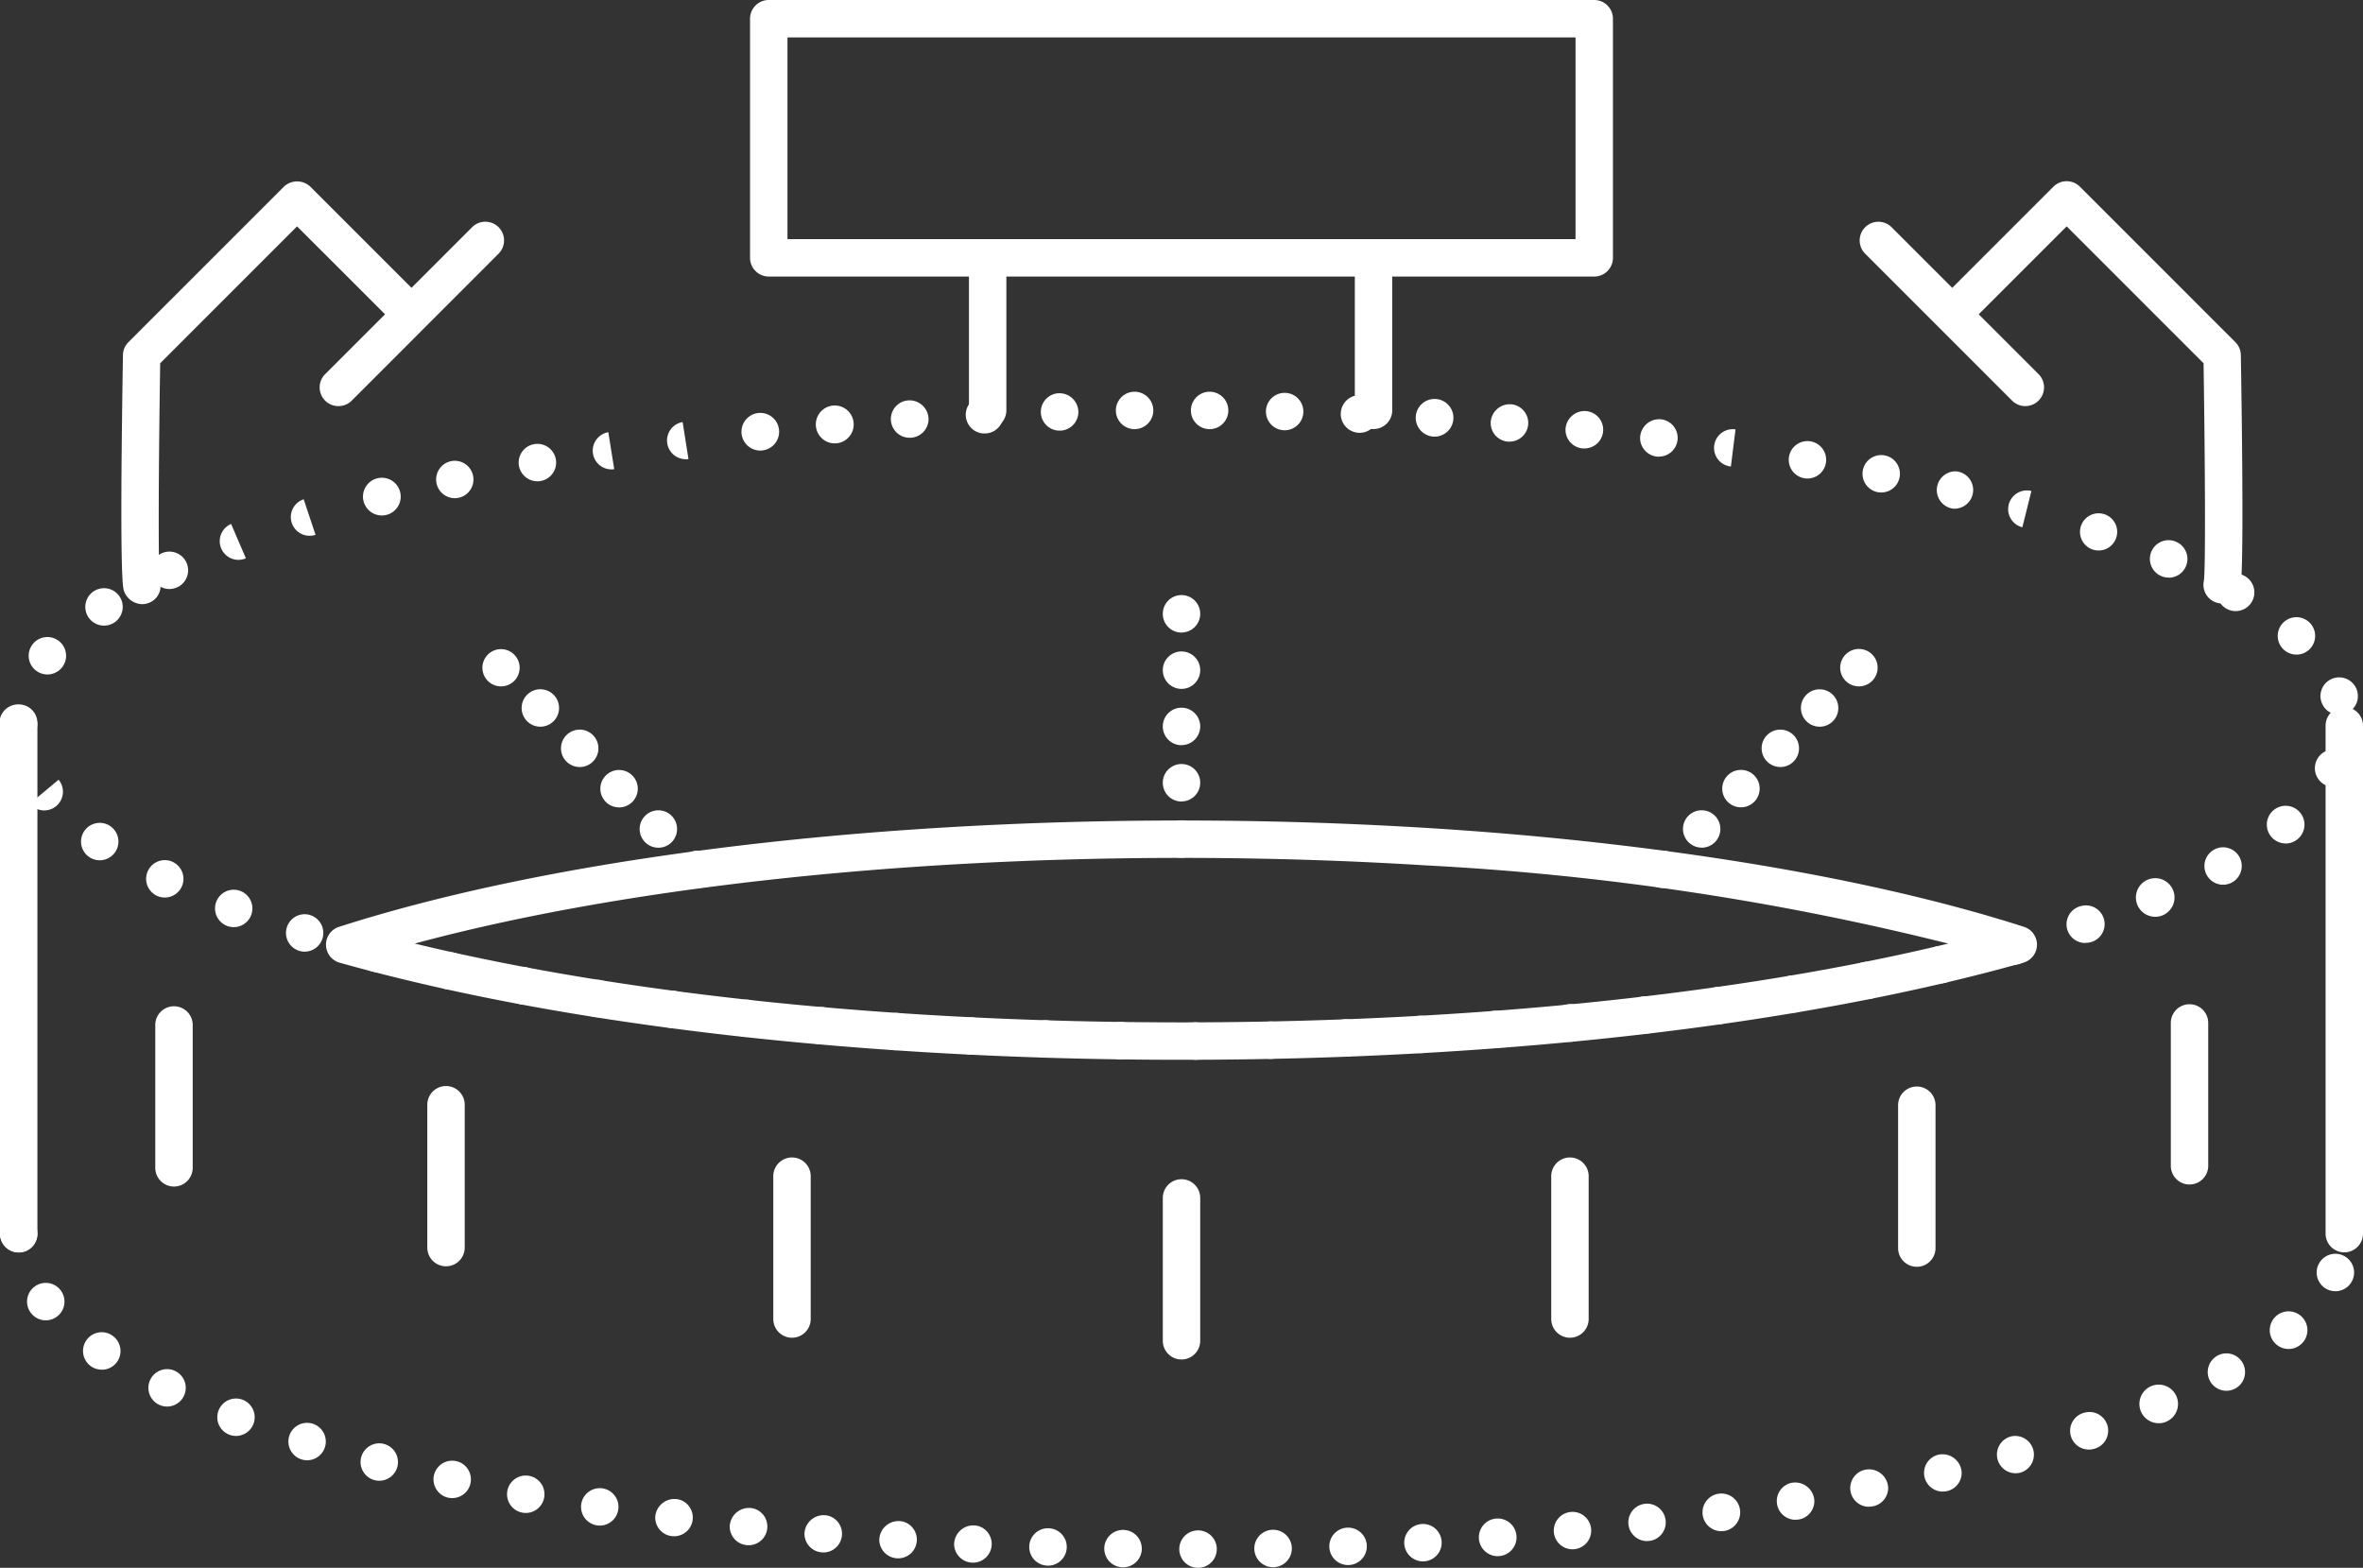
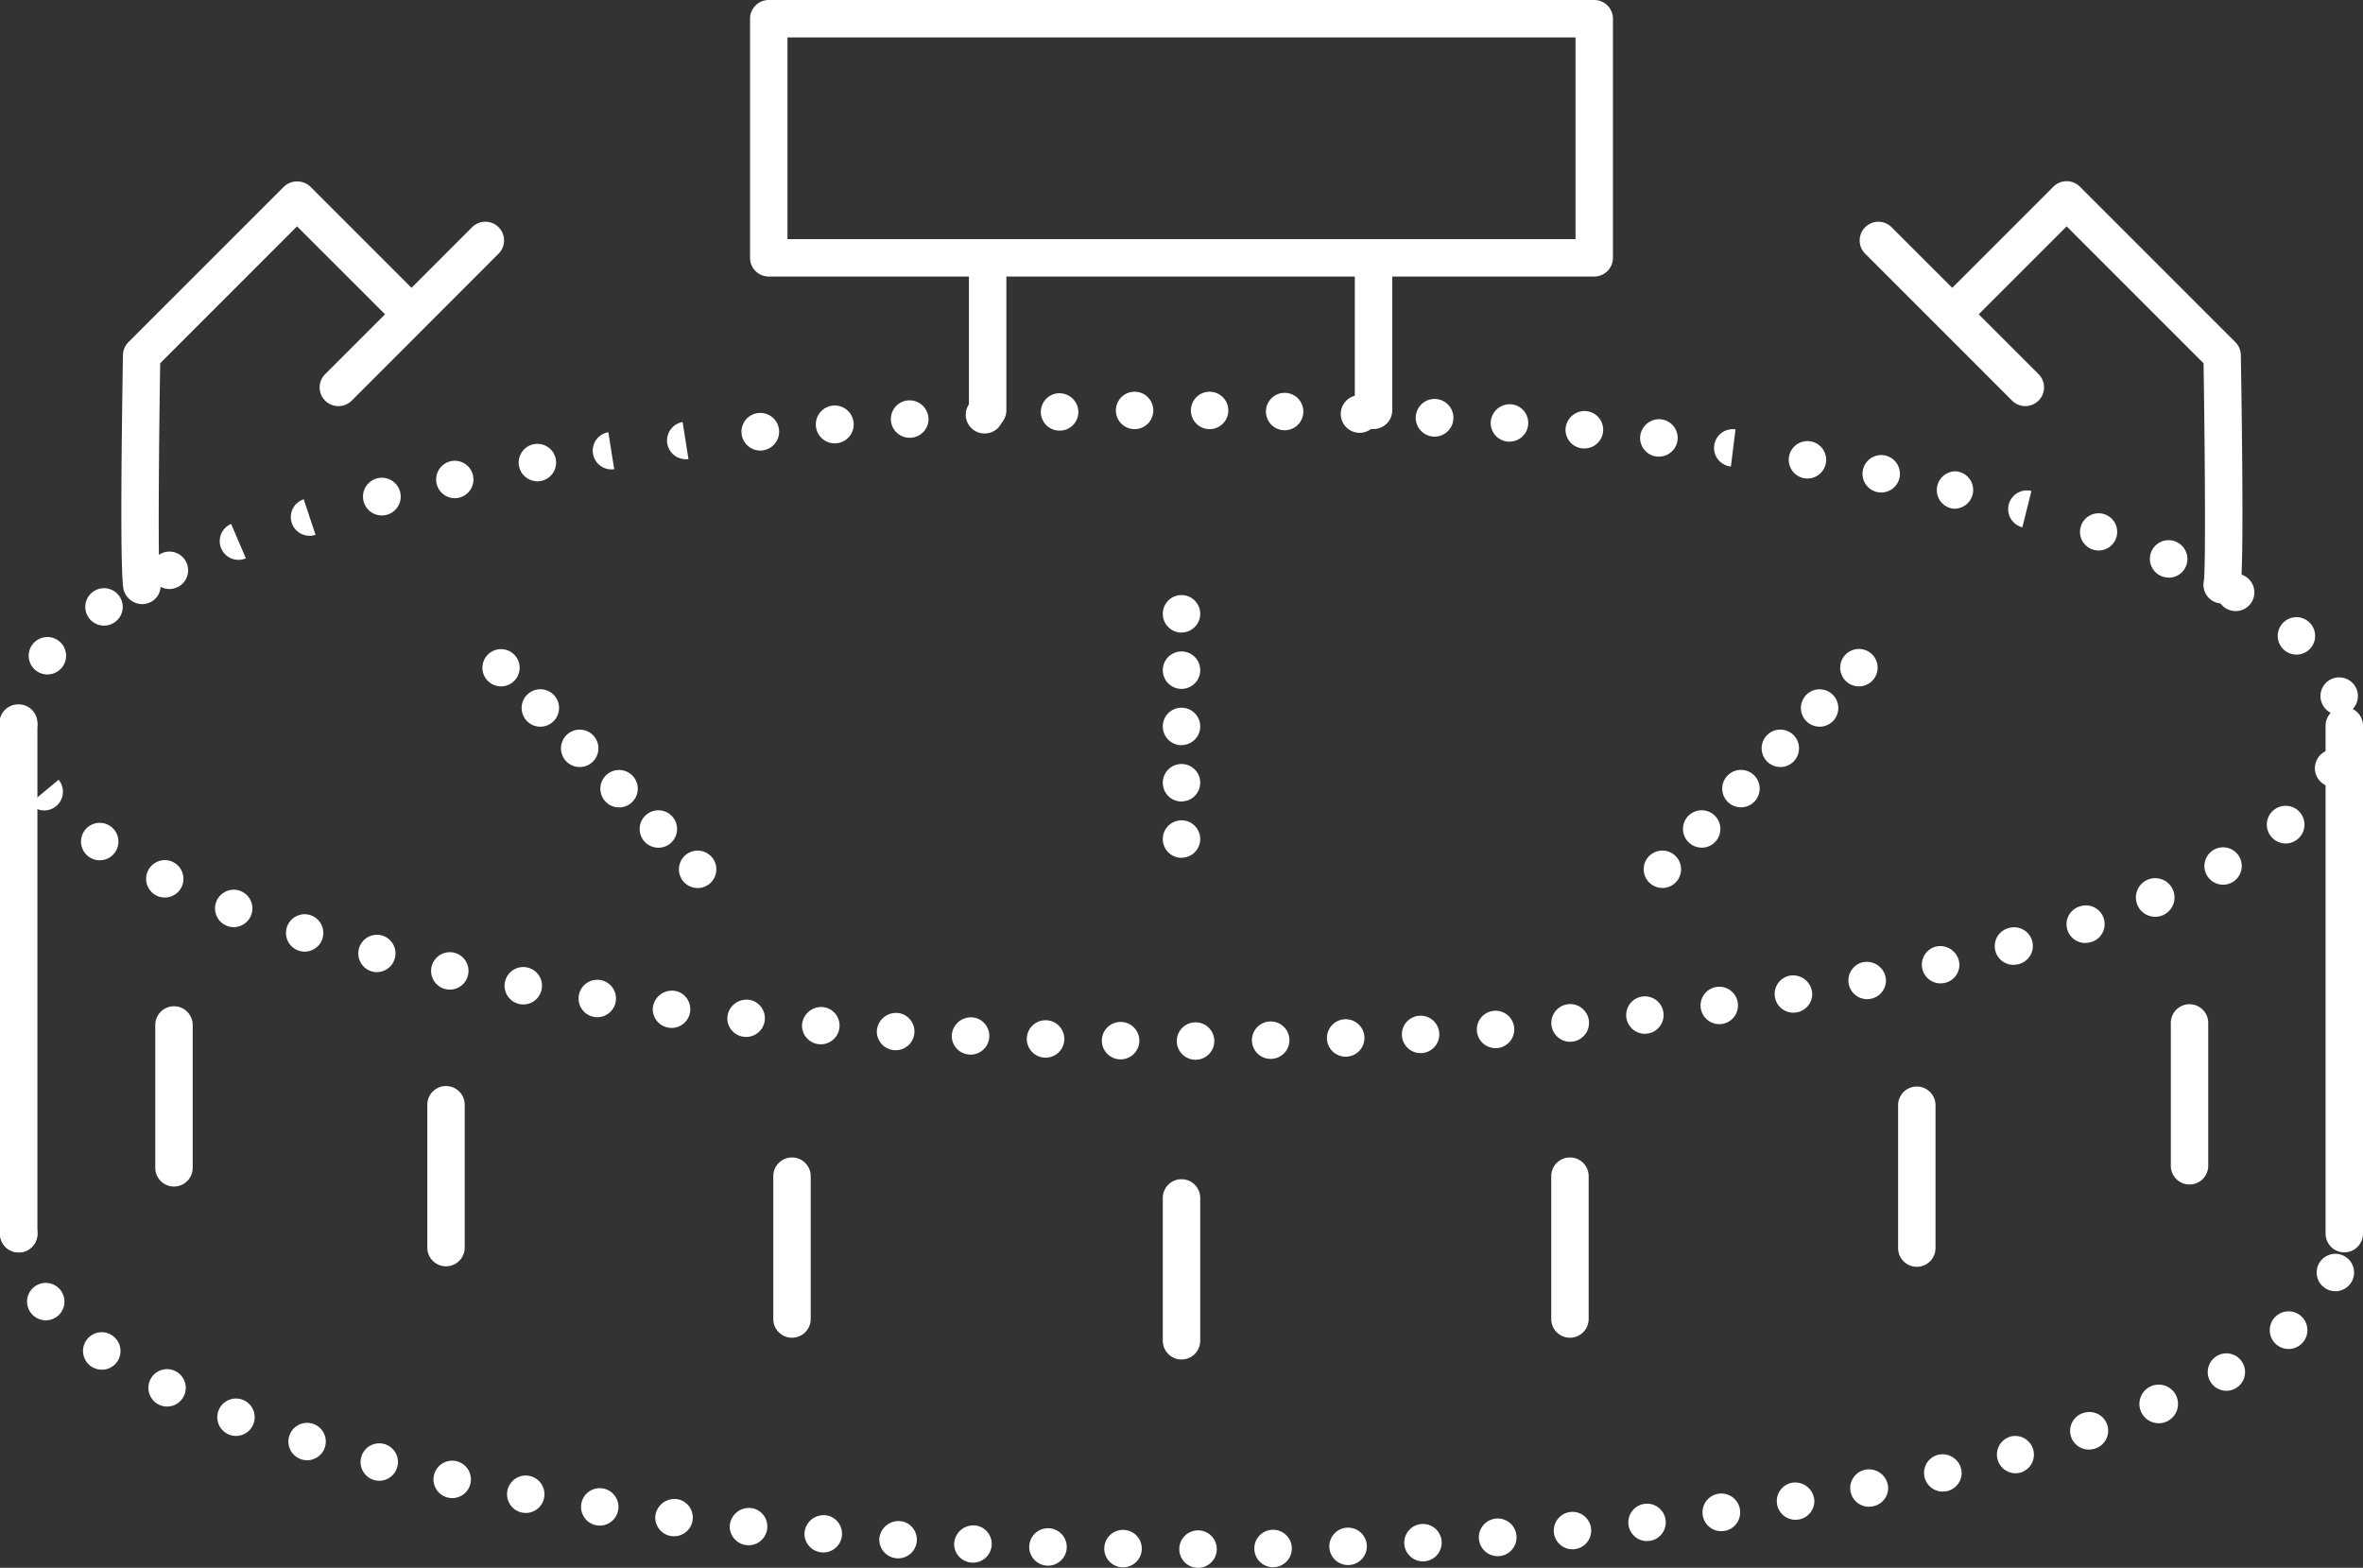
<svg xmlns="http://www.w3.org/2000/svg" id="组_996" data-name="组 996" width="126.307" height="83.807" viewBox="0 0 126.307 83.807">
  <rect x="0" y="0" width="126.307" height="83.807" fill="#333333" stroke="none" />
  <g id="路径_1834" data-name="路径 1834">
    <path id="路径_29664" data-name="路径 29664" d="M63.907,56.649a1,1,0,0,1-.01-2h.01a1,1,0,0,1,0,2ZM59.9,56.628a1,1,0,0,1-.009-2H59.9a1,1,0,0,1,0,2Zm8.023-.025a1,1,0,0,1-.01-2h.01a1,1,0,0,1,0,2Zm-12.033-.066a1,1,0,0,1-.01-2h.01a1,1,0,0,1,0,2Zm16.042-.053a1,1,0,0,1-.01-2h.01a1,1,0,0,1,0,2Zm-20.05-.11a.934.934,0,0,1-.118-.007,1,1,0,0,1-.891-.994,1.027,1.027,0,0,1,1.326-.947,1,1,0,0,1-.317,1.948Zm24.047-.08a1,1,0,1,1,.252-.031A1.067,1.067,0,0,1,75.925,56.294Zm-28.051-.155a.95.95,0,0,1-.119-.007,1,1,0,0,1-.891-.994,1.027,1.027,0,0,1,1.326-.948,1,1,0,0,1-.316,1.949Zm32.054-.11A1,1,0,1,1,80.18,56,1.017,1.017,0,0,1,79.928,56.029Zm-36.054-.206a.962.962,0,0,1-.119-.007,1,1,0,0,1-.891-.994,1.027,1.027,0,0,1,1.326-.947,1,1,0,0,1-.316,1.948Zm40.051-.136a1.007,1.007,0,1,1,.252-.032A1.018,1.018,0,0,1,83.925,55.687Zm-44.043-.258a.962.962,0,0,1-.119-.007,1,1,0,0,1-.891-.994A1.027,1.027,0,0,1,40.2,53.48a1,1,0,0,1-.316,1.949Zm48.032-.169a1,1,0,1,1,.252-.031A1.067,1.067,0,0,1,87.914,55.26ZM35.9,54.946a.945.945,0,0,1-.118-.007,1,1,0,0,1-.891-.994A1.026,1.026,0,0,1,36.216,53a1,1,0,0,1-.317,1.948Zm55.994-.2a1,1,0,1,1,.252-.031A1.073,1.073,0,0,1,91.893,54.744Zm-59.964-.372a1.088,1.088,0,0,1-.284-.04,1,1,0,1,1,.284.04Zm63.927-.241a1,1,0,0,1-.316-1.948,1.024,1.024,0,0,1,1.326.946,1,1,0,0,1-.817.983A.979.979,0,0,1,95.856,54.131Zm-67.881-.44a1.06,1.06,0,0,1-.285-.04,1,1,0,1,1,.285.04ZM99.8,53.409a1,1,0,0,1-.317-1.948,1.024,1.024,0,0,1,1.326.946,1,1,0,0,1-.817.984A1.048,1.048,0,0,1,99.8,53.409ZM24.043,52.9a1.054,1.054,0,0,1-.284-.041,1,1,0,1,1,.284.041Zm79.683-.333a1,1,0,0,1-.317-1.948,1.025,1.025,0,0,1,1.326.947,1,1,0,0,1-.817.983A.967.967,0,0,1,103.726,52.563Zm-83.584-.6A1,1,0,1,1,20.407,50l.051.017a1,1,0,0,1-.316,1.948Zm87.478-.391a1,1,0,0,1-.324-1.945.579.579,0,0,1,.084-.024,1,1,0,1,1,.484,1.939A.97.97,0,0,1,107.62,51.57Zm-91.336-.706a1,1,0,1,1,.265-1.965l.051.017a1,1,0,0,1-.316,1.948Zm95.173-.463a1,1,0,0,1-.324-1.945.741.741,0,0,1,.084-.024,1,1,0,1,1,.484,1.939A.97.97,0,0,1,111.457,50.4ZM12.489,49.56a1,1,0,1,1,.308-1.953,1.066,1.066,0,0,1,.189.084,1,1,0,0,1-.5,1.869Zm102.719-.553a1.032,1.032,0,1,1,.316-.052A1,1,0,0,1,115.208,49.007ZM8.805,47.978a1,1,0,1,1,.309-1.953,1.048,1.048,0,0,1,.247.121,1,1,0,0,1-.556,1.832Zm110.027-.685a1,1,0,0,1-.556-1.832,1.029,1.029,0,0,1,.247-.121,1,1,0,1,1,.309,1.953ZM5.33,45.986a1,1,0,1,1,.547-1.838c.024.016.056.04.078.057a1,1,0,0,1-.625,1.781Zm116.845-.9a1.006,1.006,0,1,1,.714-.3,1.1,1.1,0,0,1-.16.131A1,1,0,0,1,122.175,45.091ZM2.365,43.321a1,1,0,0,1-.769-.36l1.536-1.28a1,1,0,0,1-.767,1.64ZM124.744,42.07a1.006,1.006,0,1,1,.954-.693,1.055,1.055,0,0,1-.121.248A1,1,0,0,1,124.744,42.07ZM1,39.667a.935.935,0,0,1-.165-.014,1.005,1.005,0,0,1,.165-2H1a1,1,0,0,1,1,1,1.147,1.147,0,0,1-.014.175A1,1,0,0,1,1,39.667Zm124.032-1.458a.994.994,0,0,1-.944-.68c0-.014-.013-.037-.017-.05a1,1,0,1,1,1.259.685A1.026,1.026,0,0,1,125.034,38.209ZM2.534,36.053a1,1,0,1,1,.787-.384l-.019.024A1,1,0,0,1,2.534,36.053Zm120.21-1.063a.992.992,0,0,1-.635-.23c-.022-.019-.052-.047-.074-.068a1,1,0,1,1,.709.3ZM5.56,33.442a1,1,0,1,1,.562-.173l-.048.031A1,1,0,0,1,5.56,33.442ZM119.5,32.666a.991.991,0,0,1-.446-.106,1.028,1.028,0,0,1-.116-.067,1,1,0,1,1,.562.173ZM9.057,31.486a1,1,0,1,1,.455-.11l-.009,0A.994.994,0,0,1,9.057,31.486Zm106.853-.611a1,1,0,1,1,.309-1.953,1.312,1.312,0,0,1,.139.058,1,1,0,0,1-.448,1.9ZM12.749,29.927a1,1,0,0,1-.395-1.92l.789,1.838A1.023,1.023,0,0,1,12.749,29.927Zm.325-.055h0Zm99.1-.446a1.022,1.022,0,0,1-.315-.051l-.044-.016a.994.994,0,1,1,.359.067Zm-95.624-.787a1,1,0,0,1-.317-1.95l.633,1.9A1,1,0,0,1,16.546,28.639Zm.284-.042h0Zm91.265-.411a1,1,0,0,1,.484-1.941Zm-87.689-.632a1.008,1.008,0,1,1,.285-.041,1.224,1.224,0,0,1-.12.027A1.031,1.031,0,0,1,20.406,27.554Zm84.061-.357a1,1,0,1,1,.114-2,1.075,1.075,0,0,1,.2.046,1,1,0,0,1-.316,1.949Zm-80.158-.566a1,1,0,0,1-.316-1.949,1.068,1.068,0,0,1,.184-.043,1,1,0,1,1,.132,1.992Zm76.244-.305a1.012,1.012,0,0,1-.165-.014c-.027,0-.063-.012-.088-.018a1,1,0,1,1,.253.032Zm-71.833-.6A1,1,0,0,1,28.4,23.78a1.182,1.182,0,0,1,.185-.043,1,1,0,0,1,.34,1.97A.987.987,0,0,1,28.72,25.729Zm67.89-.147a.927.927,0,0,1-.165-.014c-.026,0-.062-.011-.088-.018a1,1,0,1,1,.253.032Zm-63.927-.488a1,1,0,0,1-.171-1.986l.315,1.975A1.019,1.019,0,0,1,32.683,25.094Zm59.832-.154a1,1,0,1,1,.248-1.984Zm-55.86-.39a1,1,0,0,1-.171-1.986L36.8,24.54A1.189,1.189,0,0,1,36.655,24.55Zm52.018-.135a.854.854,0,0,1-.1-.005,1,1,0,0,1-.91-1,1.018,1.018,0,0,1,1.174-.985,1,1,0,0,1-.163,1.986Zm-48.041-.328a1.006,1.006,0,1,1,.152-.011A1.1,1.1,0,0,1,40.632,24.087Zm44.054-.114c-.034,0-.068,0-.1,0a1,1,0,0,1-.91-1,1.019,1.019,0,0,1,1.174-.986,1,1,0,0,1-.163,1.987ZM44.624,23.7a1.012,1.012,0,1,1,.151-.012A1.1,1.1,0,0,1,44.624,23.7Zm36.066-.089a.837.837,0,0,1-.1-.005,1,1,0,0,1-.91-1,1.019,1.019,0,0,1,1.174-.985,1,1,0,0,1-.164,1.986ZM48.621,23.4a1,1,0,0,1-.163-1.987,1.015,1.015,0,0,1,1.174.986,1,1,0,0,1-.948,1Zm28.067-.06a1.19,1.19,0,0,1-.134-.008,1.007,1.007,0,1,1,.134.008Zm-24.063-.169a1,1,0,0,1-.164-1.987,1.019,1.019,0,0,1,1.174.986,1,1,0,0,1-.947,1Zm20.056-.035a1.2,1.2,0,0,1-.134-.008,1.007,1.007,0,1,1,.134.008Zm-16.05-.117a1,1,0,0,1-.163-1.986,1.014,1.014,0,0,1,1.174.986,1,1,0,0,1-.948,1C56.673,23.014,56.652,23.014,56.631,23.014ZM68.672,23h-.01a1,1,0,1,1,.01,0Zm-8.021-.06h-.01a1,1,0,1,1,.01,0Zm4.01,0h-.01a1,1,0,1,1,.01,0Z" fill="#fff" />
  </g>
  <g id="路径_1835" data-name="路径 1835">
    <path id="路径_29665" data-name="路径 29665" d="M111.649,77.487a1,1,0,0,1-.324-1.945.663.663,0,0,1,.084-.024,1,1,0,1,1,.485,1.939A.984.984,0,0,1,111.649,77.487Zm3.746-1.408a1.032,1.032,0,1,1,.316-.052A.977.977,0,0,1,115.395,76.079Zm3.614-1.735a1,1,0,0,1-.556-1.832,1.011,1.011,0,0,1,.247-.121,1,1,0,1,1,.309,1.953Zm3.321-2.234a1.006,1.006,0,1,1,.839-.452,1.041,1.041,0,0,1-.285.284A.994.994,0,0,1,122.33,72.11Zm2.5-3.088a1,1,0,0,1-.948-1.316,1,1,0,1,1,.948,1.316Z" fill="#fff" />
  </g>
  <g id="路径_1836" data-name="路径 1836">
    <path id="路径_29666" data-name="路径 29666" d="M64.04,83.807a1,1,0,0,1-.01-2h.01a1,1,0,0,1,0,2Zm-4.009-.026a1,1,0,0,1-.01-2h.01a1,1,0,0,1,0,2Zm8.02-.007a1,1,0,0,1-.01-2h.01a1,1,0,0,1,0,2ZM56.02,83.692a1,1,0,0,1-.01-2h.01a1,1,0,0,1,0,2Zm16.04-.032a1,1,0,0,1-.01-2h.01a1,1,0,0,1,0,2Zm-20.048-.128a.919.919,0,0,1-.117-.007A1,1,0,0,1,51,82.531a1.028,1.028,0,0,1,1.327-.947,1,1,0,0,1-.317,1.948Zm24.043-.069a1,1,0,1,1,.252-.031A1.066,1.066,0,0,1,76.055,83.463ZM48.007,83.3a.946.946,0,0,1-.118-.007A1,1,0,0,1,47,82.3a1.027,1.027,0,0,1,1.326-.947,1,1,0,0,1-.317,1.948Zm32.048-.115a1.007,1.007,0,1,1,.252-.032A1.018,1.018,0,0,1,80.055,83.183Zm-36.047-.2a.935.935,0,0,1-.118-.007A1,1,0,0,1,43,81.986a1.026,1.026,0,0,1,1.326-.947,1,1,0,0,1-.316,1.948Zm40.04-.168a1,1,0,1,1,.252-.031A1.017,1.017,0,0,1,84.048,82.819ZM40.015,82.6a.944.944,0,0,1-.118-.007,1,1,0,0,1-.892-.994,1.029,1.029,0,0,1,1.327-.948,1,1,0,0,1-.317,1.949Zm48.018-.221a1,1,0,1,1,.252-.031A1.067,1.067,0,0,1,88.033,82.374Zm-52-.258a.935.935,0,0,1-.118-.007,1,1,0,0,1-.892-.994,1.027,1.027,0,0,1,1.327-.947,1,1,0,0,1-.317,1.948Zm55.976-.271a1.007,1.007,0,1,1,.252-.032A1.018,1.018,0,0,1,92.008,81.845Zm-59.946-.3a1.1,1.1,0,0,1-.285-.04,1,1,0,1,1,.285.04Zm63.909-.31a1,1,0,0,1-.317-1.948,1.025,1.025,0,0,1,1.326.946,1,1,0,0,1-.817.984A.968.968,0,0,1,95.971,81.234Zm-67.864-.365a1.1,1.1,0,0,1-.285-.04,1,1,0,1,1,.285.04Zm71.813-.331A1,1,0,0,1,99.6,78.59a1.024,1.024,0,0,1,1.326.946,1,1,0,0,1-.817.984A1.05,1.05,0,0,1,99.92,80.538Zm-75.745-.463a1.055,1.055,0,0,1-.285-.04,1,1,0,1,1,.285.04Zm79.67-.348a1,1,0,0,1-.317-1.949,1.024,1.024,0,0,1,1.326.947,1,1,0,0,1-.817.983A.969.969,0,0,1,103.845,79.727Zm-83.573-.58a1,1,0,1,1,.266-1.964l.051.016a1,1,0,0,1-.317,1.948Zm87.464-.4a1,1,0,0,1-.324-1.945c.025-.009.059-.019.084-.025a1,1,0,0,1,.484,1.94A1.019,1.019,0,0,1,107.736,78.751Zm-91.324-.695a1,1,0,1,1,.265-1.965l.052.016a1,1,0,0,1-.317,1.949Zm-3.8-1.3a1,1,0,1,1,.308-1.952.94.94,0,0,1,.189.084,1,1,0,0,1-.5,1.868ZM8.926,75.187a1,1,0,1,1,.309-1.953,1.085,1.085,0,0,1,.247.12,1,1,0,0,1-.556,1.833ZM5.441,73.214A.992.992,0,0,1,4.817,73a1,1,0,0,1-.187-1.374.993.993,0,0,1,1.358-.245c.024.016.055.039.078.057a1,1,0,0,1-.625,1.781ZM2.447,70.577a.992.992,0,0,1-.624-.219,1.084,1.084,0,0,1-.214-.234,1,1,0,1,1,.838.453ZM1,66.952a1,1,0,1,1,1-1.01v.01A1,1,0,0,1,1,66.952Z" fill="#fff" />
  </g>
  <g id="路径_1837" data-name="路径 1837">
-     <path id="路径_29667" data-name="路径 29667" d="M63.154,56.651c-17.11,0-33.091-1.843-45-5.191a1,1,0,0,1-.035-1.915c11.253-3.612,27.667-5.685,45.034-5.685,3.247,0,6.492.073,9.645.214q.922.042,1.835.09.876.048,1.742.1c12.3.766,23.6,2.642,31.811,5.28a1,1,0,0,1-.035,1.915C96.243,54.808,80.263,56.651,63.154,56.651ZM22.167,50.438c11.292,2.727,25.671,4.213,40.987,4.213s29.692-1.486,40.984-4.212a146.161,146.161,0,0,0-27.885-4.178q-.856-.052-1.726-.1-.9-.048-1.818-.09c-3.122-.14-6.337-.212-9.555-.212C47.687,45.86,33.012,47.514,22.167,50.438Z" fill="#fff" />
-   </g>
+     </g>
  <g id="矩形_296" data-name="矩形 296">
    <path id="路径_29668" data-name="路径 29668" d="M85.215,14.782H41.092a1,1,0,0,1-1-1V1a1,1,0,0,1,1-1H85.215a1,1,0,0,1,1,1V13.782A1,1,0,0,1,85.215,14.782Zm-43.123-2H84.215V2H42.092Z" fill="#fff" />
  </g>
  <g id="直线_65" data-name="直线 65">
    <path id="路径_29669" data-name="路径 29669" d="M52.792,22.934a1,1,0,0,1-1-1V13.782a1,1,0,1,1,2,0v8.152A1,1,0,0,1,52.792,22.934Z" fill="#fff" />
  </g>
  <g id="直线_66" data-name="直线 66">
    <path id="路径_29670" data-name="路径 29670" d="M73.418,22.934a1,1,0,0,1-1-1V13.782a1,1,0,1,1,2,0v8.152A1,1,0,0,1,73.418,22.934Z" fill="#fff" />
  </g>
  <g id="组_294" data-name="组 294">
    <g id="路径_1838" data-name="路径 1838">
      <path id="路径_29671" data-name="路径 29671" d="M7.6,32.295a1.052,1.052,0,0,1-.986-.748c-.153-.512-.168-4.739-.042-12.566a1,1,0,0,1,.293-.691l8.31-8.311a1.029,1.029,0,0,1,1.414,0l6.038,6.038a1,1,0,1,1-1.414,1.414L15.878,12.1,8.562,19.418c-.082,5.239-.115,10.99-.018,11.631a.965.965,0,0,1-.679,1.207A.927.927,0,0,1,7.6,32.295Z" fill="#fff" />
    </g>
    <g id="直线_67" data-name="直线 67">
      <path id="路径_29672" data-name="路径 29672" d="M18.088,21.709A1,1,0,0,1,17.381,20l7.867-7.867a1,1,0,0,1,1.414,1.414L18.8,21.416A1,1,0,0,1,18.088,21.709Z" fill="#fff" />
    </g>
  </g>
  <g id="组_295" data-name="组 295">
    <g id="路径_1839" data-name="路径 1839">
      <path id="路径_29673" data-name="路径 29673" d="M118.778,32.26a1,1,0,0,1-.974-1.226c.094-.714.061-6.416-.019-11.616L110.467,12.1l-5.331,5.331a1,1,0,0,1-1.414-1.414l6.038-6.038a1,1,0,0,1,1.414,0l8.311,8.311a1,1,0,0,1,.293.691c.125,7.826.112,12.054-.042,12.565A1,1,0,0,1,118.778,32.26Z" fill="#fff" />
    </g>
    <g id="直线_68" data-name="直线 68">
      <path id="路径_29674" data-name="路径 29674" d="M108.258,21.709a1,1,0,0,1-.707-.293l-7.867-7.867a1,1,0,0,1,1.414-1.414L108.965,20a1,1,0,0,1-.707,1.707Z" fill="#fff" />
    </g>
  </g>
  <g id="直线_69" data-name="直线 69">
-     <path id="路径_29675" data-name="路径 29675" d="M63.154,45.854a1,1,0,0,1-1-.995V44.85a1,1,0,1,1,1,1Zm0-3.009a1,1,0,0,1-1-1v-.011a1,1,0,1,1,1,1.006Zm0-3.011a1,1,0,0,1-1-.995V38.83a1,1,0,1,1,1,1Zm0-3.01a1,1,0,0,1-1-.994v-.011a1,1,0,1,1,1,1.005Zm0-3.01a1,1,0,0,1-1-.995V32.81a1,1,0,1,1,1,1Z" fill="#fff" />
+     <path id="路径_29675" data-name="路径 29675" d="M63.154,45.854a1,1,0,0,1-1-.995V44.85a1,1,0,1,1,1,1Zm0-3.009a1,1,0,0,1-1-1v-.011a1,1,0,1,1,1,1.006Zm0-3.011a1,1,0,0,1-1-.995V38.83a1,1,0,1,1,1,1Zm0-3.01a1,1,0,0,1-1-.994v-.011a1,1,0,1,1,1,1.005Zm0-3.01a1,1,0,0,1-1-.995V32.81a1,1,0,1,1,1,1" fill="#fff" />
  </g>
  <g id="直线_70" data-name="直线 70">
    <path id="路径_29676" data-name="路径 29676" d="M88.854,47.465a1,1,0,0,1-.709-1.7l.006-.007a1,1,0,1,1,.7,1.709Zm2.1-2.155a1,1,0,0,1-.709-1.7l.007-.006a1,1,0,1,1,.7,1.709Zm2.1-2.155a1,1,0,0,1-.733-1.677l.007-.007a1,1,0,1,1,.726,1.684ZM95.158,41a1,1,0,0,1-.709-1.7l.007-.007a1,1,0,1,1,.7,1.709Zm2.1-2.155a1,1,0,0,1-.709-1.7l.007-.007a1,1,0,1,1,.7,1.709Zm2.1-2.155a1,1,0,0,1-.732-1.677l.007-.007a1,1,0,1,1,.725,1.684Z" fill="#fff" />
  </g>
  <g id="直线_71" data-name="直线 71">
    <path id="路径_29677" data-name="路径 29677" d="M37.283,47.468a.99.99,0,0,1-.7-.291l-.007-.007a1,1,0,1,1,.709.3Zm-2.1-2.155a.989.989,0,0,1-.7-.292l-.006-.006a1,1,0,1,1,.709.3Zm-2.1-2.155a.986.986,0,0,1-.7-.291l-.007-.007a1,1,0,1,1,.709.3ZM30.979,41a.99.99,0,0,1-.7-.291l-.007-.007a1,1,0,1,1,.709.3Zm-2.1-2.155a.989.989,0,0,1-.677-.267l-.007-.007a1,1,0,1,1,.684.274Zm-2.1-2.155a.988.988,0,0,1-.725-.316l-.007-.007a.995.995,0,1,1,.732.323Z" fill="#fff" />
  </g>
  <g id="直线_72" data-name="直线 72">
    <path id="路径_29678" data-name="路径 29678" d="M1,66.944a1,1,0,0,1-1-1V38.793a1,1,0,0,1,2,0V65.944A1,1,0,0,1,1,66.944Z" fill="#fff" />
  </g>
  <g id="直线_73" data-name="直线 73">
    <path id="路径_29679" data-name="路径 29679" d="M125.307,66.944a1,1,0,0,1-1-1V38.793a1,1,0,0,1,2,0V65.944A1,1,0,0,1,125.307,66.944Z" fill="#fff" />
  </g>
  <g id="直线_74" data-name="直线 74">
    <path id="路径_29680" data-name="路径 29680" d="M63.154,72.671a1,1,0,0,1-1-1V64.035a1,1,0,1,1,2,0v7.636A1,1,0,0,1,63.154,72.671Z" fill="#fff" />
  </g>
  <g id="直线_75" data-name="直线 75">
    <path id="路径_29681" data-name="路径 29681" d="M83.917,71.508a1,1,0,0,1-1-1V62.872a1,1,0,0,1,2,0v7.636A1,1,0,0,1,83.917,71.508Z" fill="#fff" />
  </g>
  <g id="直线_76" data-name="直线 76">
    <path id="路径_29682" data-name="路径 29682" d="M102.457,67.716a1,1,0,0,1-1-1V59.08a1,1,0,0,1,2,0v7.636A1,1,0,0,1,102.457,67.716Z" fill="#fff" />
  </g>
  <g id="直线_77" data-name="直线 77">
    <path id="路径_29683" data-name="路径 29683" d="M117.034,63.317a1,1,0,0,1-1-1V54.681a1,1,0,1,1,2,0v7.636A1,1,0,0,1,117.034,63.317Z" fill="#fff" />
  </g>
  <g id="直线_78" data-name="直线 78">
    <path id="路径_29684" data-name="路径 29684" d="M42.334,71.508a1,1,0,0,1-1-1V62.872a1,1,0,0,1,2,0v7.636A1,1,0,0,1,42.334,71.508Z" fill="#fff" />
  </g>
  <g id="直线_79" data-name="直线 79">
    <path id="路径_29685" data-name="路径 29685" d="M23.84,67.69a1,1,0,0,1-1-1V59.054a1,1,0,0,1,2,0V66.69A1,1,0,0,1,23.84,67.69Z" fill="#fff" />
  </g>
  <g id="直线_80" data-name="直线 80">
    <path id="路径_29686" data-name="路径 29686" d="M9.3,63.426a1,1,0,0,1-1-1V54.79a1,1,0,1,1,2,0v7.636A1,1,0,0,1,9.3,63.426Z" fill="#fff" />
  </g>
</svg>